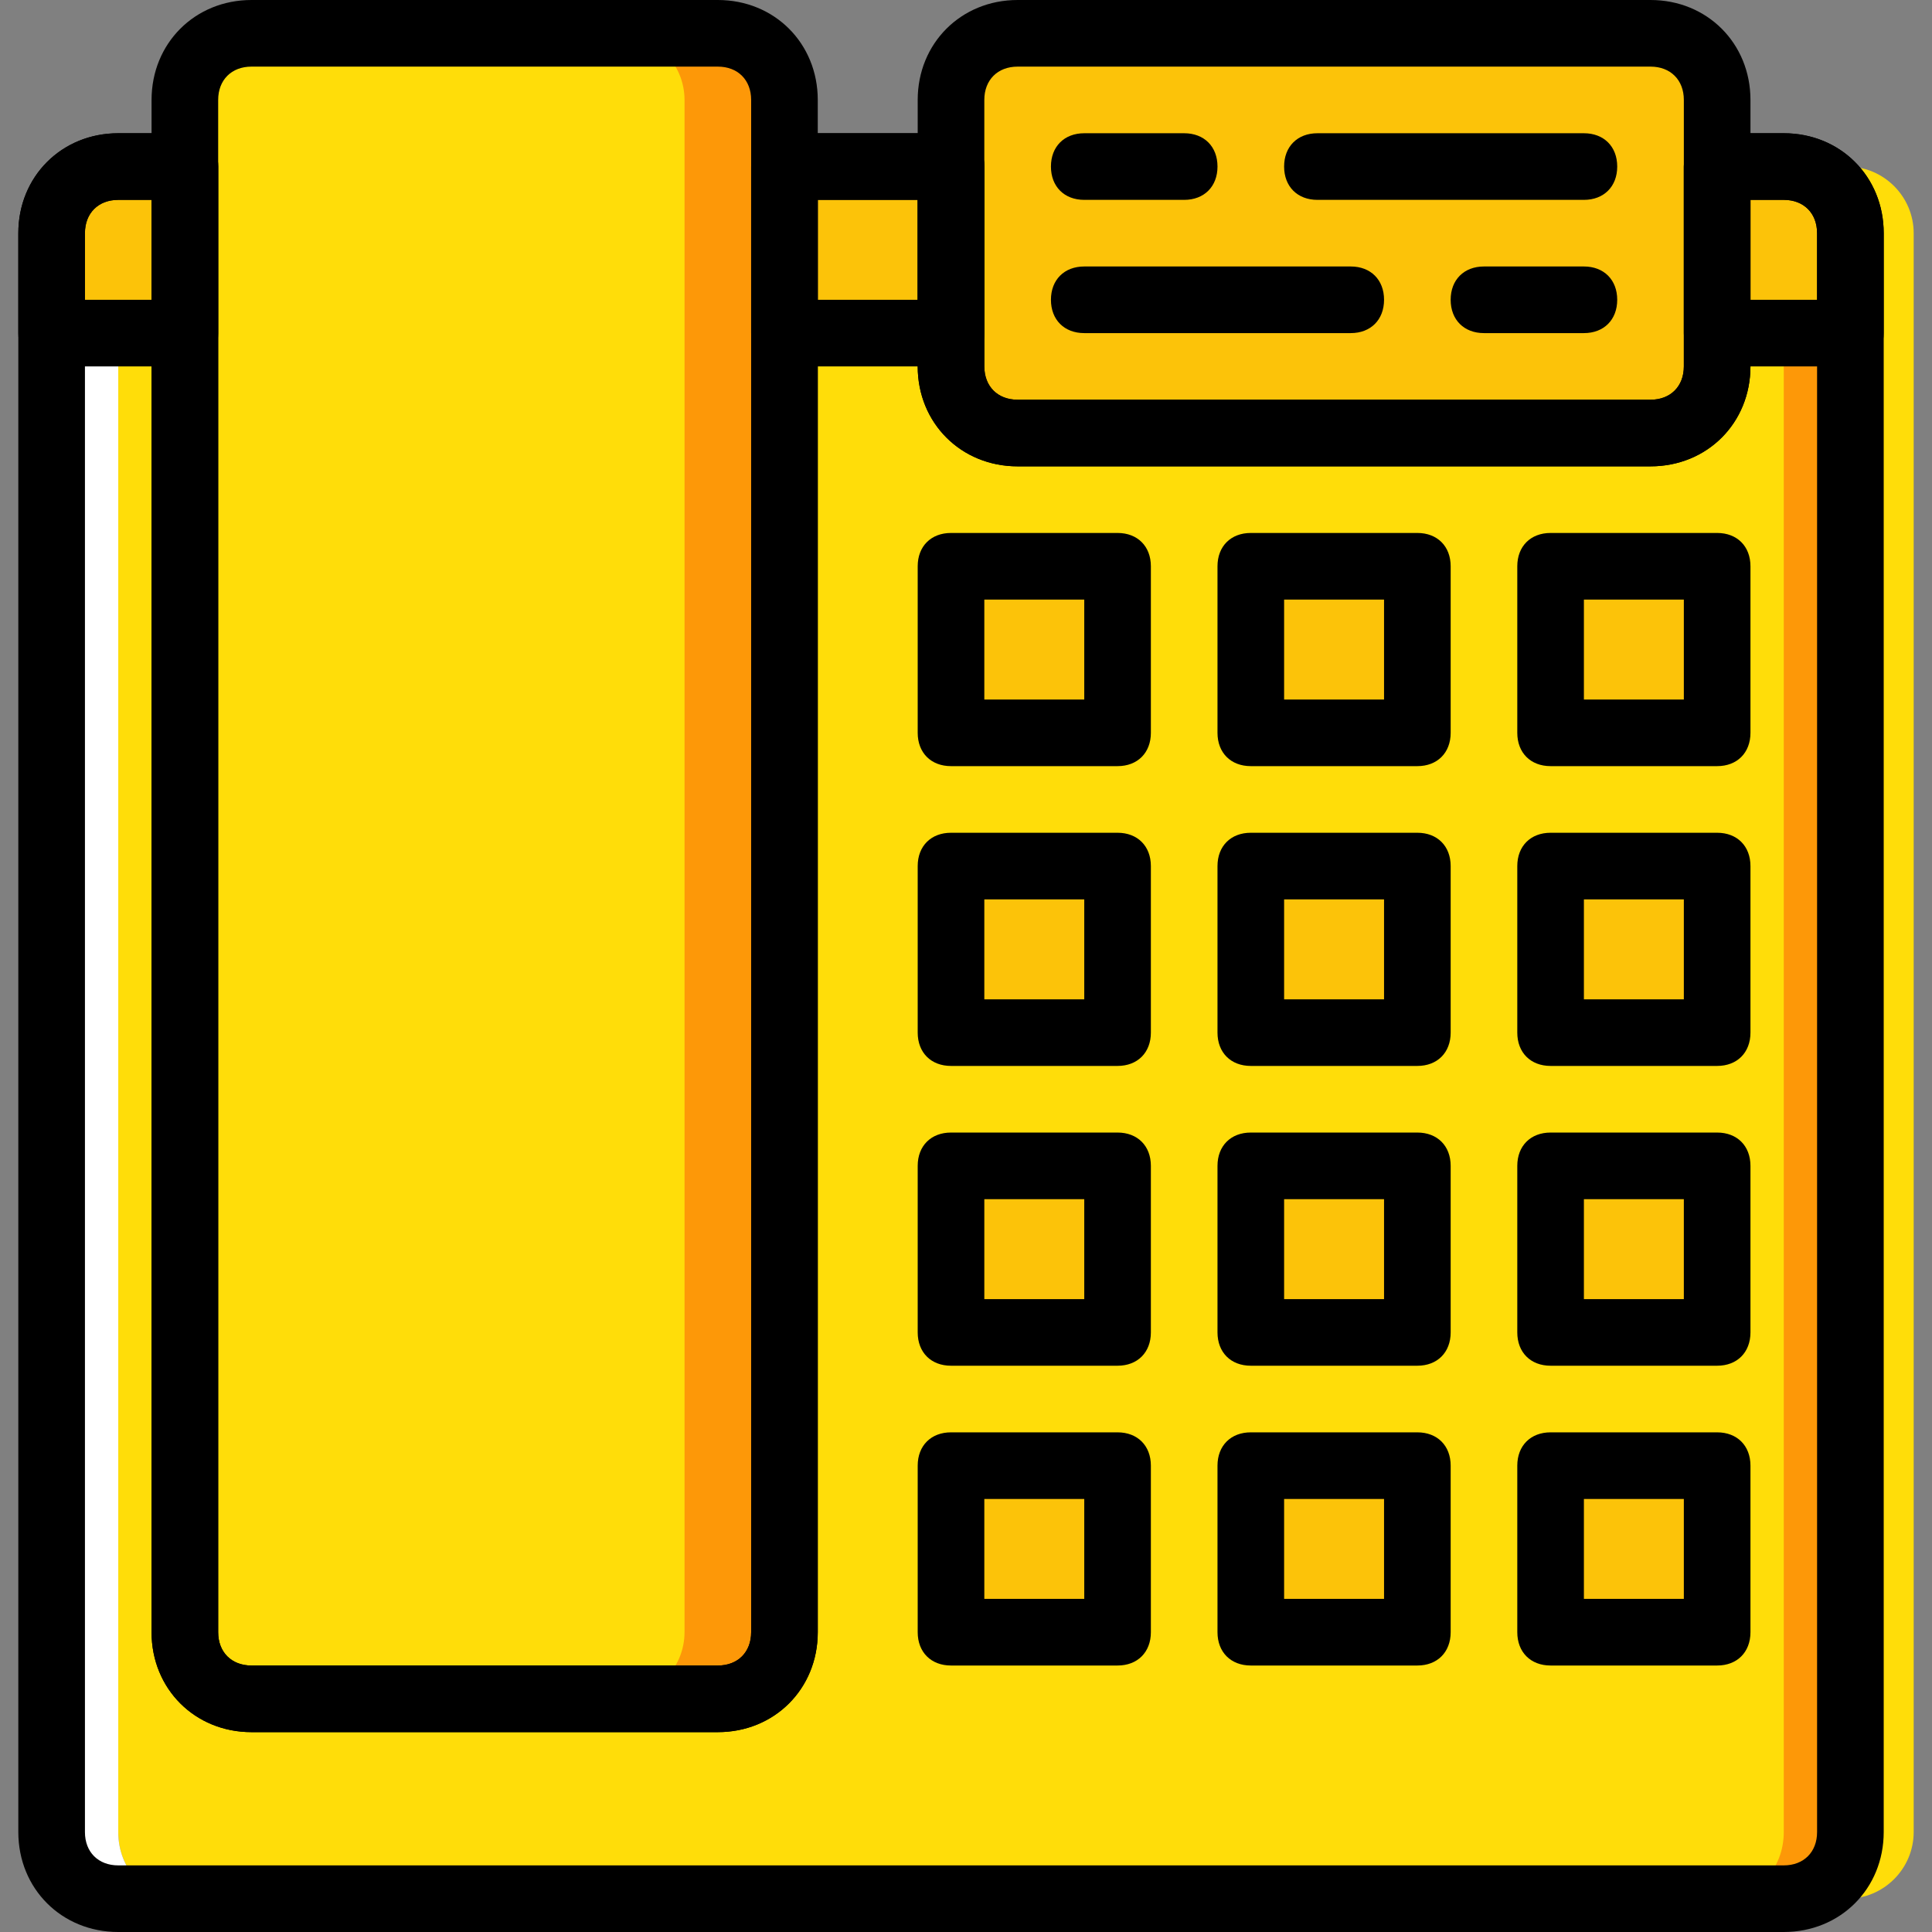
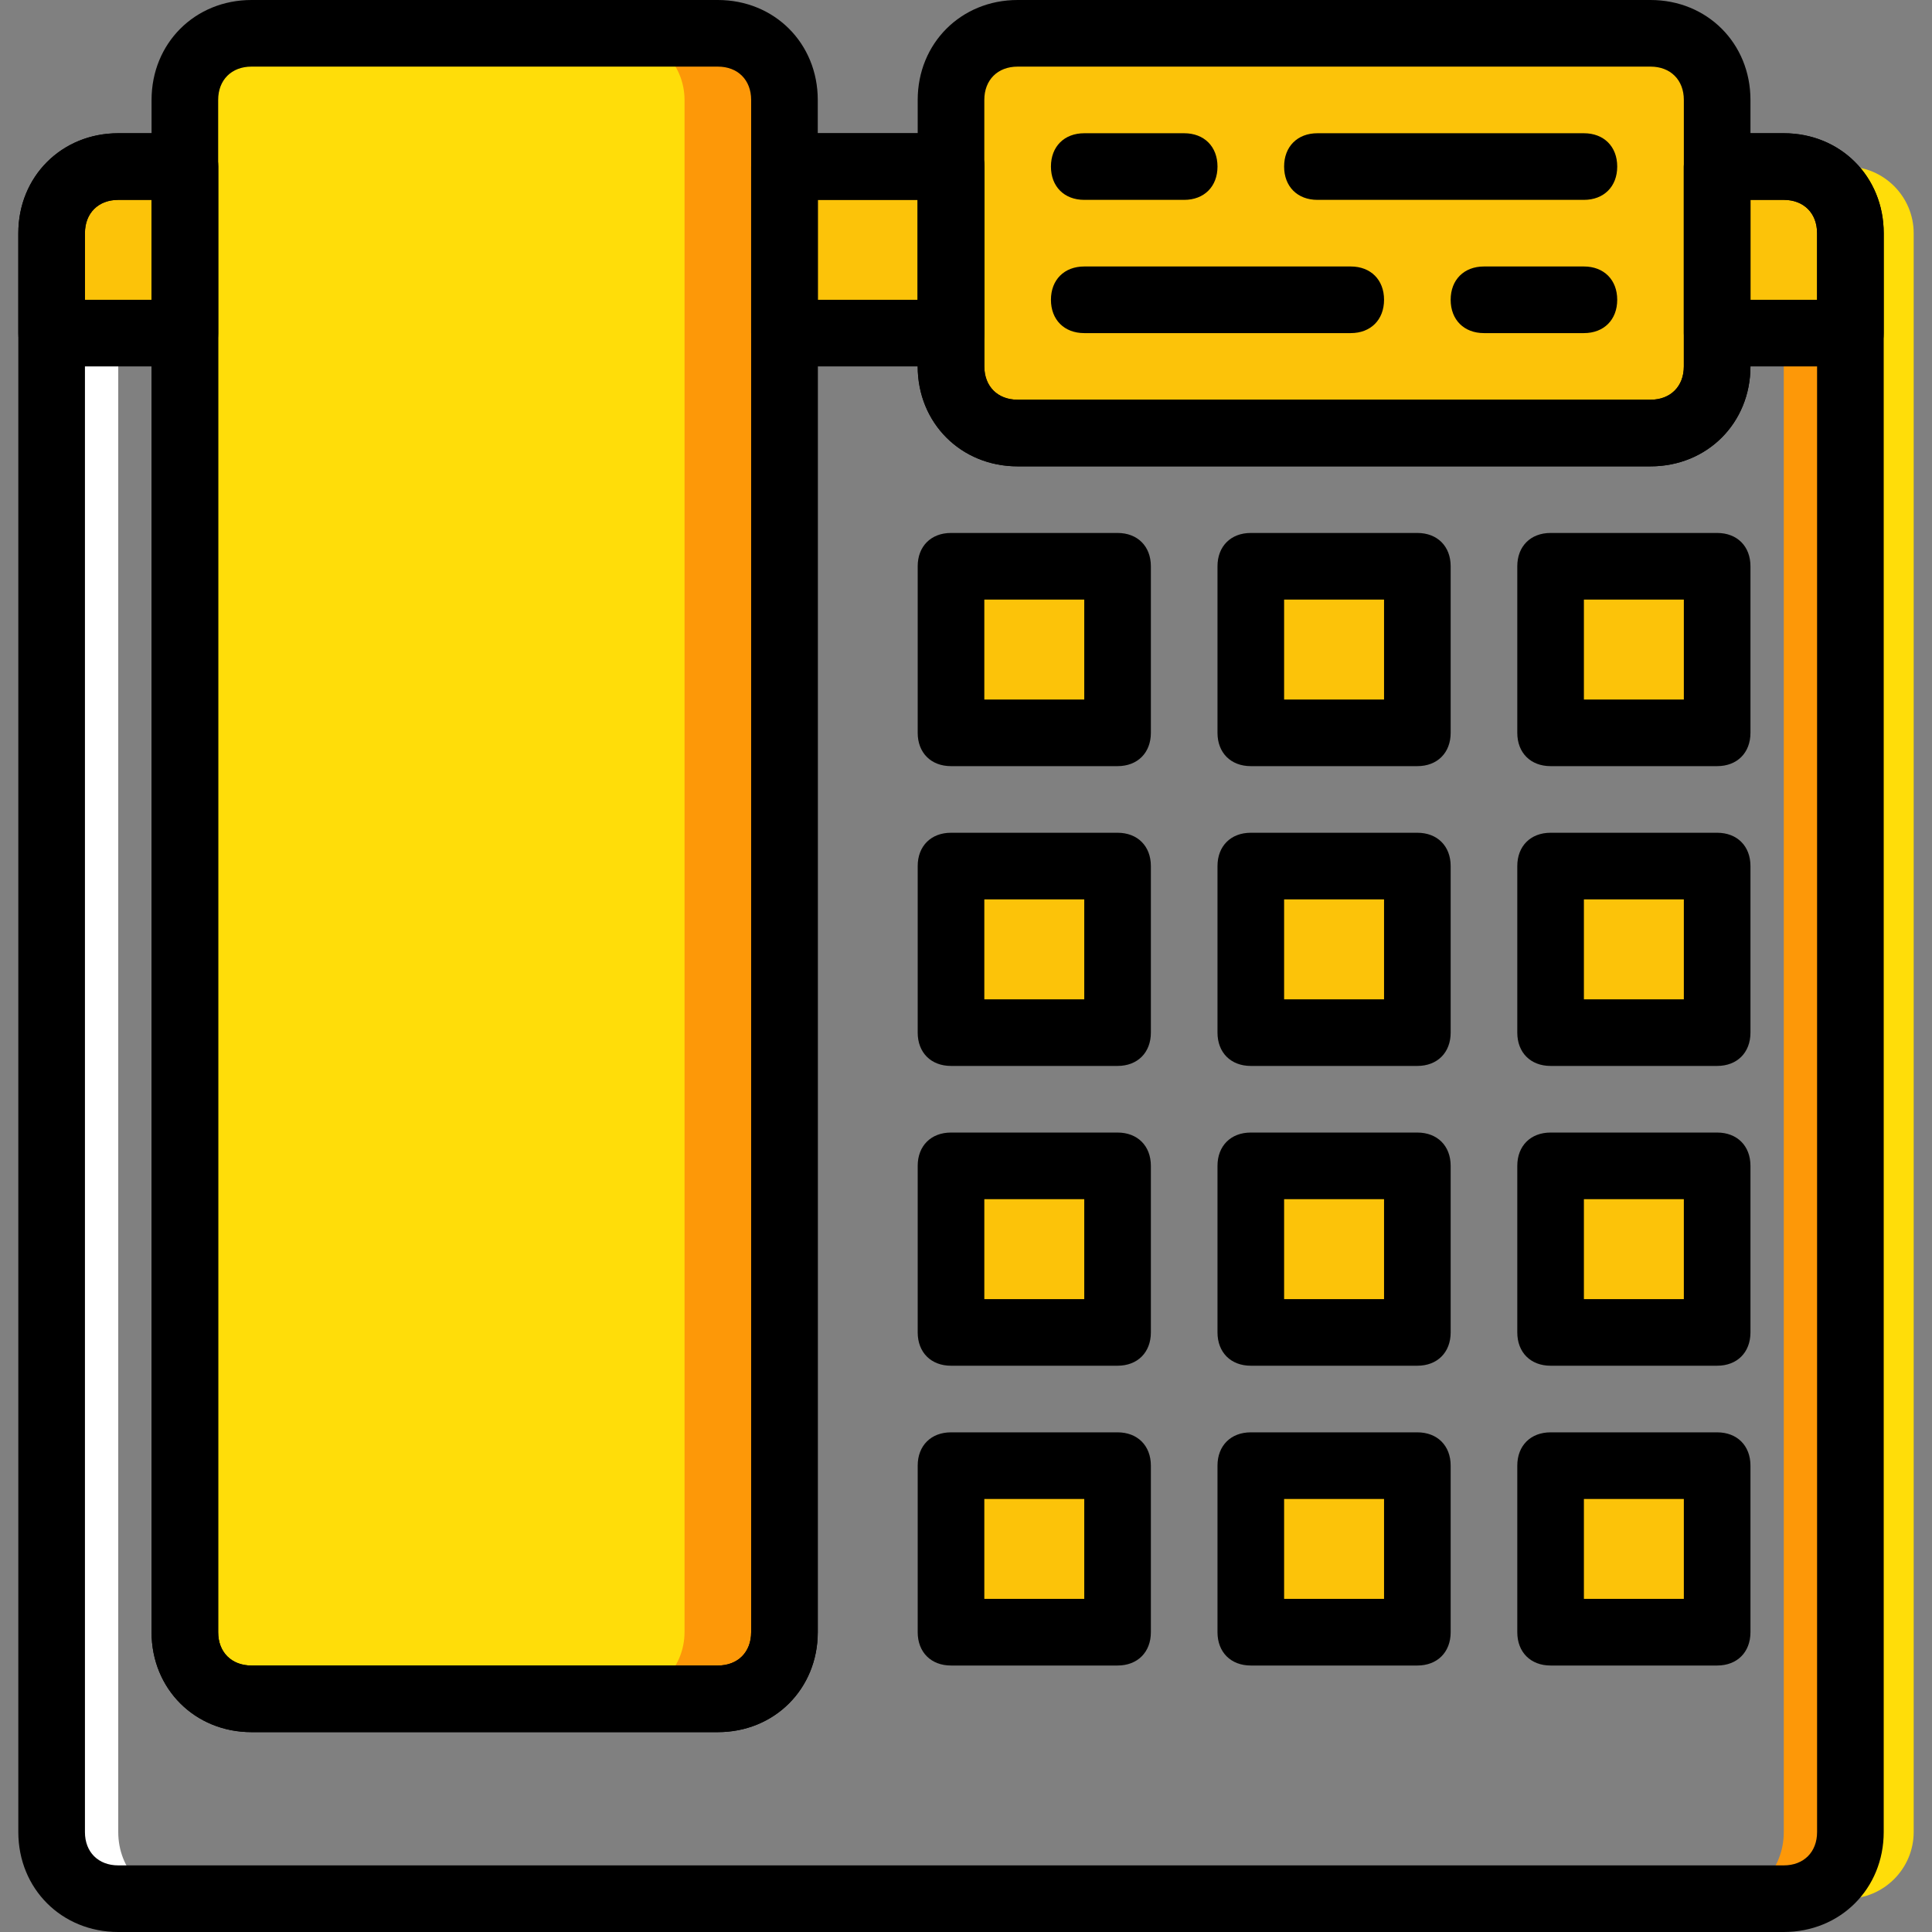
<svg xmlns="http://www.w3.org/2000/svg" height="800px" width="800px" version="1.1" id="Layer_1" viewBox="0 0 512 512" xml:space="preserve">
  <rect x="0" y="0" width="512" height="512" fill="#808080" stroke="none" />
  <g transform="translate(1 1)">
    <g>
      <path style="fill:#FFDD09;" d="M488.49,43.138h-16.772c8.828,0,16.772,7.945,16.772,17.655v423.724    c0,9.71-7.062,17.655-16.772,17.655h16.772c9.71,0,17.655-7.945,17.655-17.655V60.793C506.145,51.083,498.2,43.138,488.49,43.138" />
-       <path style="fill:#FFDD09;" d="M453.179,43.138v52.966c0,9.71-7.062,17.655-16.772,17.655H267.8    c-8.828,0-16.772-7.945-16.772-17.655V43.138H206.89v388.414c0,9.71-7.062,17.655-16.772,17.655H65.648    c-8.828,0-16.772-7.945-16.772-17.655V43.138H47.11c-9.71,0-16.772,7.945-16.772,17.655v423.724    c0,9.71,7.062,17.655,16.772,17.655h408.717c8.828,0,16.772-7.945,16.772-17.655V60.793c0-9.71-7.062-17.655-16.772-17.655    H453.179z" />
      <path style="fill:#FFDD09;" d="M206.89,431.552c0,9.71-7.945,17.655-17.655,17.655h0.883    C199.828,449.207,206.89,441.262,206.89,431.552" />
    </g>
    <path style="fill:#FFFFFF;" d="M30.338,484.517V60.793c0-9.71,7.062-17.655,16.772-17.655H30.338   c-9.71,0-17.655,7.945-17.655,17.655v423.724c0,9.71,7.945,17.655,17.655,17.655H47.11C37.4,502.172,30.338,494.228,30.338,484.517   " />
    <path style="fill:#FD9808;" d="M471.717,43.138h-16.772c8.828,0,16.772,7.945,16.772,17.655v423.724   c0,9.71-7.062,17.655-16.772,17.655h16.772c9.71,0,17.655-7.945,17.655-17.655V60.793   C489.372,51.083,481.428,43.138,471.717,43.138" />
    <g>
      <polygon style="fill:#FCC309;" points="251.028,193.207 295.165,193.207 295.165,149.069 251.028,149.069   " />
      <polygon style="fill:#FCC309;" points="330.476,193.207 374.614,193.207 374.614,149.069 330.476,149.069   " />
      <polygon style="fill:#FCC309;" points="409.924,193.207 454.062,193.207 454.062,149.069 409.924,149.069   " />
      <polygon style="fill:#FCC309;" points="251.028,272.655 295.165,272.655 295.165,228.517 251.028,228.517   " />
      <polygon style="fill:#FCC309;" points="330.476,272.655 374.614,272.655 374.614,228.517 330.476,228.517   " />
      <polygon style="fill:#FCC309;" points="409.924,272.655 454.062,272.655 454.062,228.517 409.924,228.517   " />
      <polygon style="fill:#FCC309;" points="251.028,352.103 295.165,352.103 295.165,307.966 251.028,307.966   " />
      <polygon style="fill:#FCC309;" points="330.476,352.103 374.614,352.103 374.614,307.966 330.476,307.966   " />
      <polygon style="fill:#FCC309;" points="409.924,352.103 454.062,352.103 454.062,307.966 409.924,307.966   " />
      <polygon style="fill:#FCC309;" points="251.028,431.552 295.165,431.552 295.165,387.414 251.028,387.414   " />
      <polygon style="fill:#FCC309;" points="330.476,431.552 374.614,431.552 374.614,387.414 330.476,387.414   " />
      <polygon style="fill:#FCC309;" points="409.924,431.552 454.062,431.552 454.062,387.414 409.924,387.414   " />
      <path style="fill:#FCC309;" d="M436.407,113.759H268.683c-9.71,0-17.655-7.945-17.655-17.655V25.483    c0-9.71,7.945-17.655,17.655-17.655h167.724c9.71,0,17.655,7.945,17.655,17.655v70.621    C454.062,105.814,446.117,113.759,436.407,113.759" />
      <path style="fill:#FCC309;" d="M47.993,43.138H30.338c-9.71,0-17.655,7.945-17.655,17.655v26.483h35.31V43.138z" />
      <polygon style="fill:#FCC309;" points="206.89,87.276 251.028,87.276 251.028,43.138 206.89,43.138   " />
      <path style="fill:#FCC309;" d="M471.717,43.138h-17.655v44.138h35.31V60.793C489.372,51.083,481.428,43.138,471.717,43.138" />
    </g>
    <path style="fill:#FD9808;" d="M189.234,449.207H65.648c-9.71,0-17.655-7.945-17.655-17.655V25.483   c0-9.71,7.945-17.655,17.655-17.655h123.586c9.71,0,17.655,7.945,17.655,17.655v406.069   C206.89,441.262,198.945,449.207,189.234,449.207" />
    <path style="fill:#FFDD09;" d="M162.752,449.207H65.648c-9.71,0-17.655-7.945-17.655-17.655V25.483   c0-9.71,7.945-17.655,17.655-17.655h97.103c9.71,0,17.655,7.945,17.655,17.655v406.069   C180.407,441.262,172.462,449.207,162.752,449.207" />
    <path d="M189.234,458.034H65.648c-15.007,0-26.483-11.476-26.483-26.483V25.483C39.166,10.476,50.641-1,65.648-1h123.586   c15.007,0,26.483,11.476,26.483,26.483v406.069C215.717,446.559,204.241,458.034,189.234,458.034z M65.648,16.655   c-5.297,0-8.828,3.531-8.828,8.828v406.069c0,5.297,3.531,8.828,8.828,8.828h123.586c5.297,0,8.828-3.531,8.828-8.828V25.483   c0-5.297-3.531-8.828-8.828-8.828H65.648z" />
    <path d="M436.407,122.586H268.683c-15.007,0-26.483-11.476-26.483-26.483V25.483C242.2,10.476,253.676-1,268.683-1h167.724   c15.007,0,26.483,11.476,26.483,26.483v70.621C462.89,111.11,451.414,122.586,436.407,122.586z M268.683,16.655   c-5.297,0-8.828,3.531-8.828,8.828v70.621c0,5.297,3.531,8.828,8.828,8.828h167.724c5.297,0,8.828-3.531,8.828-8.828V25.483   c0-5.297-3.531-8.828-8.828-8.828H268.683z" />
    <path d="M295.165,202.034h-44.138c-5.297,0-8.828-3.531-8.828-8.828v-44.138c0-5.297,3.531-8.828,8.828-8.828h44.138   c5.297,0,8.828,3.531,8.828,8.828v44.138C303.993,198.503,300.462,202.034,295.165,202.034z M259.855,184.379h26.483v-26.483   h-26.483V184.379z" />
    <path d="M374.614,202.034h-44.138c-5.297,0-8.828-3.531-8.828-8.828v-44.138c0-5.297,3.531-8.828,8.828-8.828h44.138   c5.297,0,8.828,3.531,8.828,8.828v44.138C383.441,198.503,379.91,202.034,374.614,202.034z M339.303,184.379h26.483v-26.483   h-26.483V184.379z" />
    <path d="M454.062,202.034h-44.138c-5.297,0-8.828-3.531-8.828-8.828v-44.138c0-5.297,3.531-8.828,8.828-8.828h44.138   c5.297,0,8.828,3.531,8.828,8.828v44.138C462.89,198.503,459.359,202.034,454.062,202.034z M418.752,184.379h26.483v-26.483   h-26.483V184.379z" />
    <path d="M295.165,281.483h-44.138c-5.297,0-8.828-3.531-8.828-8.828v-44.138c0-5.297,3.531-8.828,8.828-8.828h44.138   c5.297,0,8.828,3.531,8.828,8.828v44.138C303.993,277.952,300.462,281.483,295.165,281.483z M259.855,263.828h26.483v-26.483   h-26.483V263.828z" />
    <path d="M374.614,281.483h-44.138c-5.297,0-8.828-3.531-8.828-8.828v-44.138c0-5.297,3.531-8.828,8.828-8.828h44.138   c5.297,0,8.828,3.531,8.828,8.828v44.138C383.441,277.952,379.91,281.483,374.614,281.483z M339.303,263.828h26.483v-26.483   h-26.483V263.828z" />
    <path d="M454.062,281.483h-44.138c-5.297,0-8.828-3.531-8.828-8.828v-44.138c0-5.297,3.531-8.828,8.828-8.828h44.138   c5.297,0,8.828,3.531,8.828,8.828v44.138C462.89,277.952,459.359,281.483,454.062,281.483z M418.752,263.828h26.483v-26.483   h-26.483V263.828z" />
    <path d="M295.165,360.931h-44.138c-5.297,0-8.828-3.531-8.828-8.828v-44.138c0-5.297,3.531-8.828,8.828-8.828h44.138   c5.297,0,8.828,3.531,8.828,8.828v44.138C303.993,357.4,300.462,360.931,295.165,360.931z M259.855,343.276h26.483v-26.483h-26.483   V343.276z" />
    <path d="M374.614,360.931h-44.138c-5.297,0-8.828-3.531-8.828-8.828v-44.138c0-5.297,3.531-8.828,8.828-8.828h44.138   c5.297,0,8.828,3.531,8.828,8.828v44.138C383.441,357.4,379.91,360.931,374.614,360.931z M339.303,343.276h26.483v-26.483h-26.483   V343.276z" />
    <path d="M454.062,360.931h-44.138c-5.297,0-8.828-3.531-8.828-8.828v-44.138c0-5.297,3.531-8.828,8.828-8.828h44.138   c5.297,0,8.828,3.531,8.828,8.828v44.138C462.89,357.4,459.359,360.931,454.062,360.931z M418.752,343.276h26.483v-26.483h-26.483   V343.276z" />
-     <path d="M295.165,440.379h-44.138c-5.297,0-8.828-3.531-8.828-8.828v-44.138c0-5.297,3.531-8.828,8.828-8.828h44.138   c5.297,0,8.828,3.531,8.828,8.828v44.138C303.993,436.848,300.462,440.379,295.165,440.379z M259.855,422.724h26.483v-26.483   h-26.483V422.724z" />
+     <path d="M295.165,440.379h-44.138c-5.297,0-8.828-3.531-8.828-8.828v-44.138c0-5.297,3.531-8.828,8.828-8.828h44.138   c5.297,0,8.828,3.531,8.828,8.828v44.138C303.993,436.848,300.462,440.379,295.165,440.379z M259.855,422.724h26.483v-26.483   h-26.483V422.724" />
    <path d="M374.614,440.379h-44.138c-5.297,0-8.828-3.531-8.828-8.828v-44.138c0-5.297,3.531-8.828,8.828-8.828h44.138   c5.297,0,8.828,3.531,8.828,8.828v44.138C383.441,436.848,379.91,440.379,374.614,440.379z M339.303,422.724h26.483v-26.483   h-26.483V422.724z" />
    <path d="M454.062,440.379h-44.138c-5.297,0-8.828-3.531-8.828-8.828v-44.138c0-5.297,3.531-8.828,8.828-8.828h44.138   c5.297,0,8.828,3.531,8.828,8.828v44.138C462.89,436.848,459.359,440.379,454.062,440.379z M418.752,422.724h26.483v-26.483   h-26.483V422.724z" />
    <path d="M471.717,511H30.338c-15.007,0-26.483-11.476-26.483-26.483V60.793c0-15.007,11.476-26.483,26.483-26.483h17.655   c5.297,0,8.828,3.531,8.828,8.828v388.414c0,5.297,3.531,8.828,8.828,8.828h123.586c5.297,0,8.828-3.531,8.828-8.828V43.138   c0-5.297,3.531-8.828,8.828-8.828h44.138c5.297,0,8.828,3.531,8.828,8.828v52.966c0,5.297,3.531,8.828,8.828,8.828h167.724   c5.297,0,8.828-3.531,8.828-8.828V43.138c0-5.297,3.531-8.828,8.828-8.828h17.655c15.007,0,26.483,11.476,26.483,26.483v423.724   C498.2,499.524,486.724,511,471.717,511z M30.338,51.966c-5.297,0-8.828,3.531-8.828,8.828v423.724   c0,5.297,3.531,8.828,8.828,8.828h441.379c5.297,0,8.828-3.531,8.828-8.828V60.793c0-5.297-3.531-8.828-8.828-8.828h-8.828v44.138   c0,15.007-11.476,26.483-26.483,26.483H268.683c-15.007,0-26.483-11.476-26.483-26.483V51.966h-26.483v379.586   c0,15.007-11.476,26.483-26.483,26.483H65.648c-15.007,0-26.483-11.476-26.483-26.483V51.966H30.338z" />
    <path d="M312.821,51.966h-26.483c-5.297,0-8.828-3.531-8.828-8.828s3.531-8.828,8.828-8.828h26.483   c5.297,0,8.828,3.531,8.828,8.828S318.117,51.966,312.821,51.966z" />
    <path d="M418.752,51.966h-70.621c-5.297,0-8.828-3.531-8.828-8.828s3.531-8.828,8.828-8.828h70.621   c5.297,0,8.828,3.531,8.828,8.828S424.048,51.966,418.752,51.966z" />
    <path d="M356.959,87.276h-70.621c-5.297,0-8.828-3.531-8.828-8.828s3.531-8.828,8.828-8.828h70.621   c5.297,0,8.828,3.531,8.828,8.828C365.786,83.745,362.255,87.276,356.959,87.276z" />
    <path d="M418.752,87.276h-26.483c-5.297,0-8.828-3.531-8.828-8.828s3.531-8.828,8.828-8.828h26.483   c5.297,0,8.828,3.531,8.828,8.828C427.579,83.745,424.048,87.276,418.752,87.276z" />
    <path d="M47.993,96.103h-35.31c-5.297,0-8.828-3.531-8.828-8.828V60.793c0-15.007,11.476-26.483,26.483-26.483h17.655   c5.297,0,8.828,3.531,8.828,8.828v44.138C56.821,92.572,53.29,96.103,47.993,96.103z M21.51,78.448h17.655V51.966h-8.828   c-5.297,0-8.828,3.531-8.828,8.828V78.448z" />
    <path d="M251.028,96.103H206.89c-5.297,0-8.828-3.531-8.828-8.828V43.138c0-5.297,3.531-8.828,8.828-8.828h44.138   c5.297,0,8.828,3.531,8.828,8.828v44.138C259.855,92.572,256.324,96.103,251.028,96.103z M215.717,78.448H242.2V51.966h-26.483   V78.448z" />
    <path d="M489.372,96.103h-35.31c-5.297,0-8.828-3.531-8.828-8.828V43.138c0-5.297,3.531-8.828,8.828-8.828h17.655   c15.007,0,26.483,11.476,26.483,26.483v26.483C498.2,92.572,494.669,96.103,489.372,96.103z M462.89,78.448h17.655V60.793   c0-5.297-3.531-8.828-8.828-8.828h-8.828V78.448z" />
  </g>
</svg>